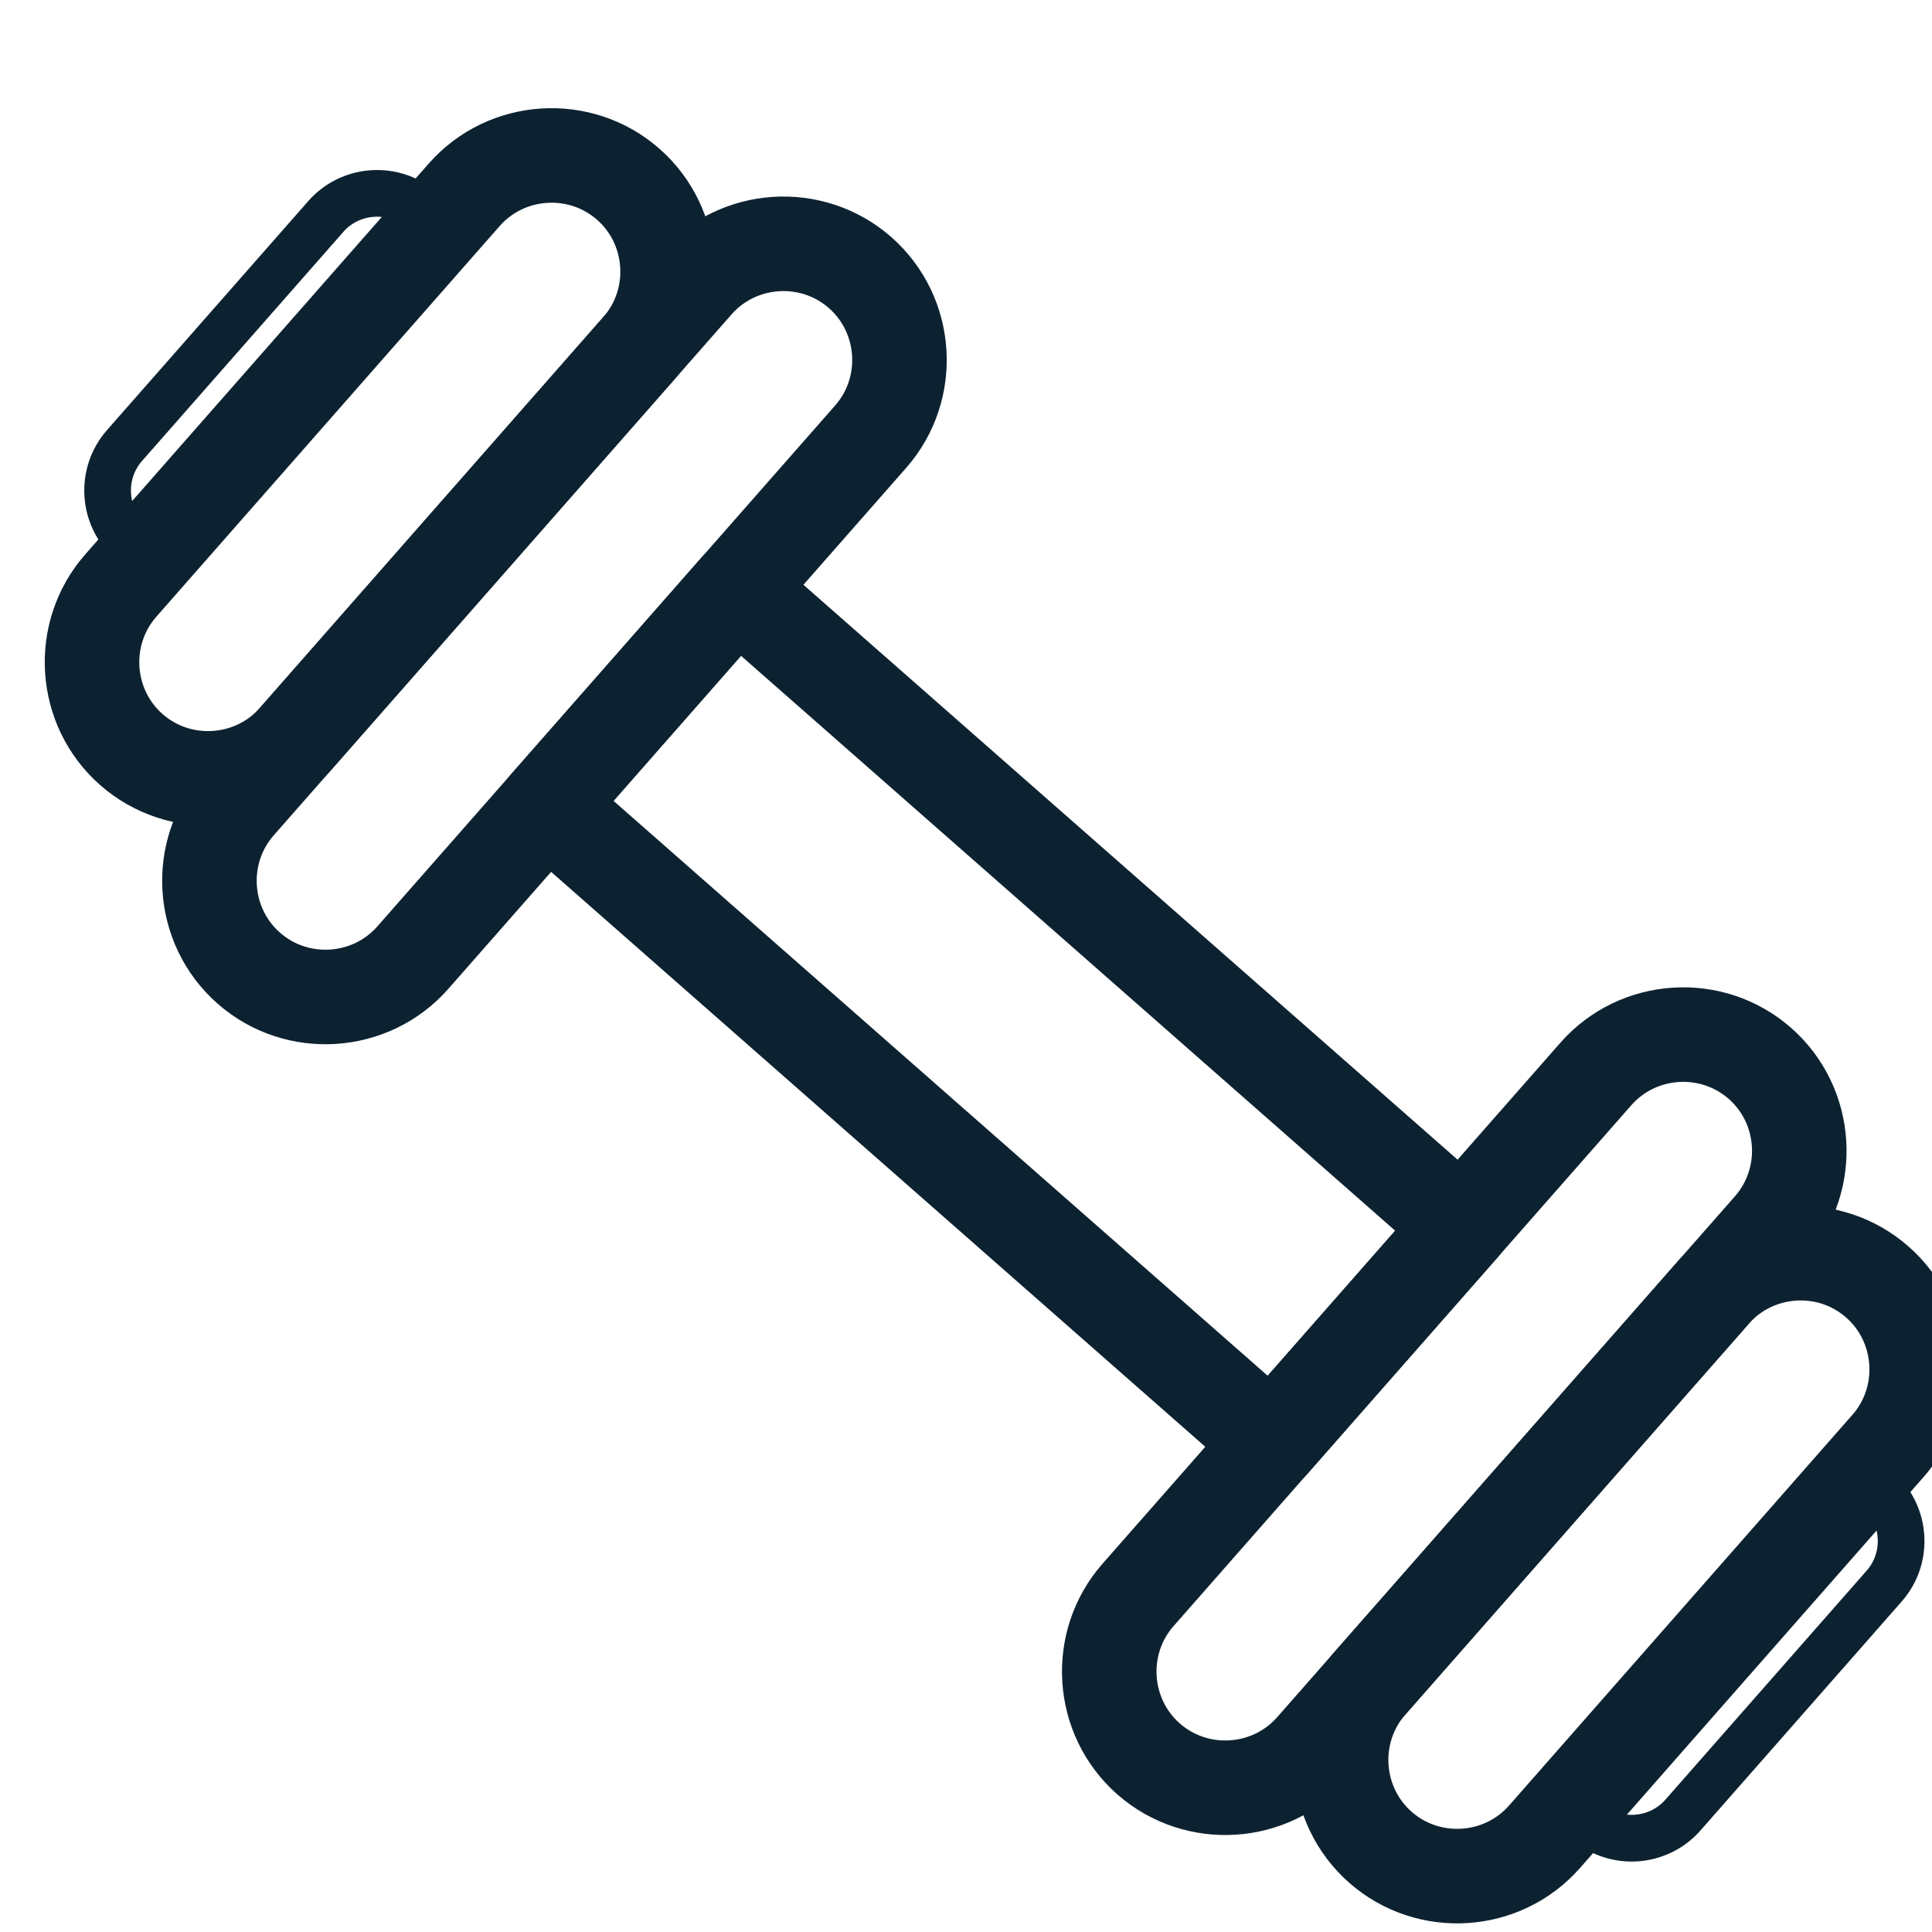
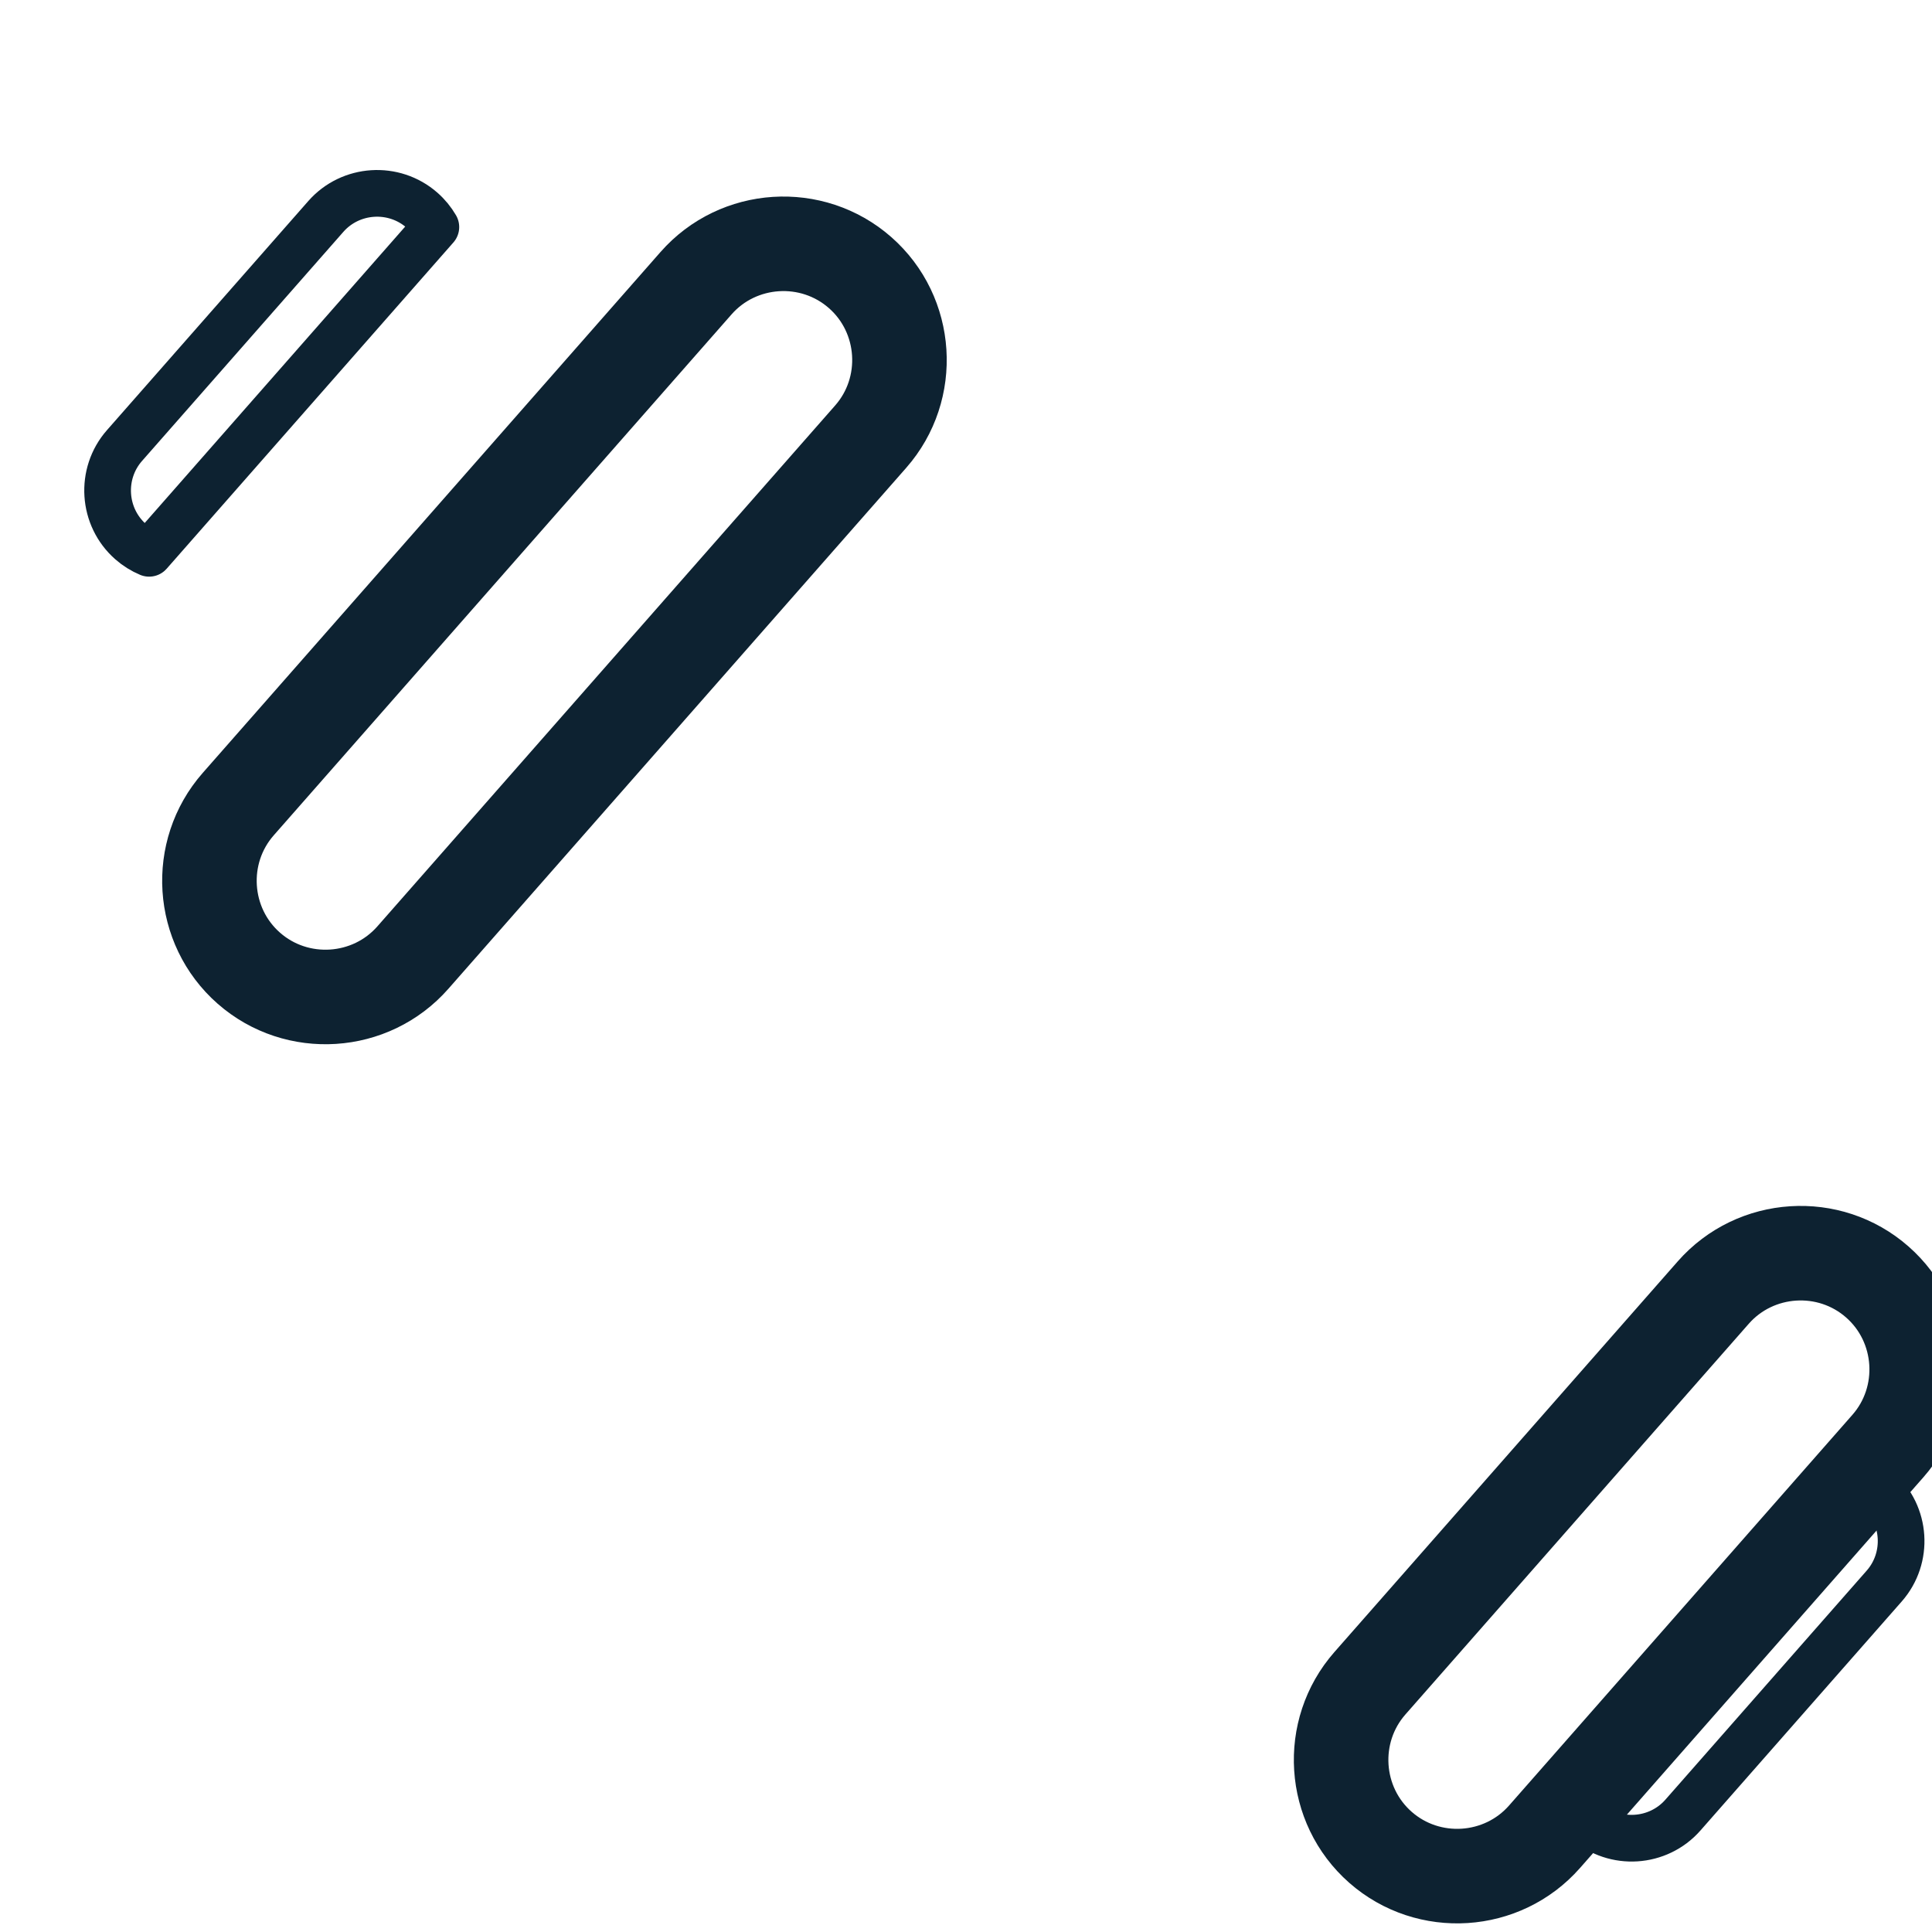
<svg xmlns="http://www.w3.org/2000/svg" width="100%" height="100%" viewBox="0 0 150 150" version="1.1" xml:space="preserve" style="fill-rule:evenodd;clip-rule:evenodd;stroke-linejoin:round;stroke-miterlimit:2.613;">
  <g transform="matrix(0.01,0.002,0.002,-0.01,-42.017,158.862)">
    <path d="M7813.05,15332.3C8234.57,15089 8380.35,14544.9 8136.95,14123.4L5496.95,9550.78C5253.59,9129.26 4709.57,8983.48 4288.05,9226.88C3866.48,9470.23 3720.7,10014.2 3964.1,10435.8L6604.1,15008.4C6847.46,15429.9 7391.48,15575.7 7813.05,15332.3Z" style="fill:none;fill-rule:nonzero;stroke:rgb(13,34,49);stroke-width:719.75px;" />
  </g>
  <g transform="matrix(0.01,0.002,0.002,-0.01,-42.017,158.862)">
-     <path d="M15711.2,10772.3C15289.6,11015.7 14745.6,10869.9 14502.2,10448.4L11862.2,5875.78C11618.9,5454.26 11764.6,4910.23 12186.2,4666.88C12607.7,4423.48 13151.7,4569.26 13395.1,4990.78L16035.1,9563.4C16278.5,9984.96 16132.7,10529 15711.2,10772.3Z" style="fill:none;fill-rule:nonzero;stroke:rgb(13,34,49);stroke-width:719.75px;" />
-   </g>
+     </g>
  <g transform="matrix(0.01,0.002,0.002,-0.01,-42.017,158.862)">
-     <path d="M5950.16,15645.8C6371.72,15402.4 6517.46,14858.4 6274.1,14436.8L4294.1,11007.4C4050.7,10585.8 3506.72,10440.1 3085.16,10683.4C2663.63,10926.8 2517.85,11470.8 2761.21,11892.4L4741.21,15321.8C4984.61,15743.4 5528.63,15889.1 5950.16,15645.8Z" style="fill:none;fill-rule:nonzero;stroke:rgb(13,34,49);stroke-width:719.75px;" />
-   </g>
+     </g>
  <g transform="matrix(0.01,0.002,0.002,-0.01,-42.017,158.862)">
    <path d="M16914,9315.74C16492.5,9559.14 15948.5,9413.36 15705.1,8991.84L13725.1,5562.38C13481.7,5140.86 13627.5,4596.84 14049,4353.44C14470.6,4110.08 15014.6,4255.82 15258,4677.38L17238,8106.84C17481.3,8528.36 17335.6,9072.38 16914,9315.74Z" style="fill:none;fill-rule:nonzero;stroke:rgb(13,34,49);stroke-width:719.75px;" />
  </g>
  <g transform="matrix(0.01,0.002,0.002,-0.01,-42.017,158.862)">
    <path d="M4449.61,15143.8C4499.02,15115.3 4541.95,15079.6 4577.93,15039L2924.53,12175.2C2871.33,12186 2819.02,12205.4 2769.61,12233.9C2522.42,12376.7 2436.91,12695.7 2579.65,12942.9L3740.7,14953.8C3883.4,15201 4202.42,15286.5 4449.61,15143.8Z" style="fill:none;fill-rule:nonzero;stroke:rgb(13,34,49);stroke-width:355.39px;" />
  </g>
  <g transform="matrix(0.01,0.002,0.002,-0.01,-42.017,158.862)">
    <path d="M17229.6,7765.23C17180.2,7793.79 17127.9,7813.16 17074.7,7823.98L15421.3,4960.19C15457.2,4919.53 15500.2,4883.94 15549.6,4855.39C15796.8,4712.69 16115.8,4798.16 16258.5,5045.35L17419.6,7056.33C17562.3,7303.52 17476.8,7622.54 17229.6,7765.23Z" style="fill:none;fill-rule:nonzero;stroke:rgb(13,34,49);stroke-width:355.39px;" />
  </g>
  <g transform="matrix(0.01,0.002,0.002,-0.01,-42.017,158.862)">
-     <path d="M7364.45,12785.4L13729.7,9110.39L12634.7,7213.79L6269.45,10888.8L7364.45,12785.4Z" style="fill:none;fill-rule:nonzero;stroke:rgb(13,34,49);stroke-width:719.75px;" />
-   </g>
+     </g>
</svg>